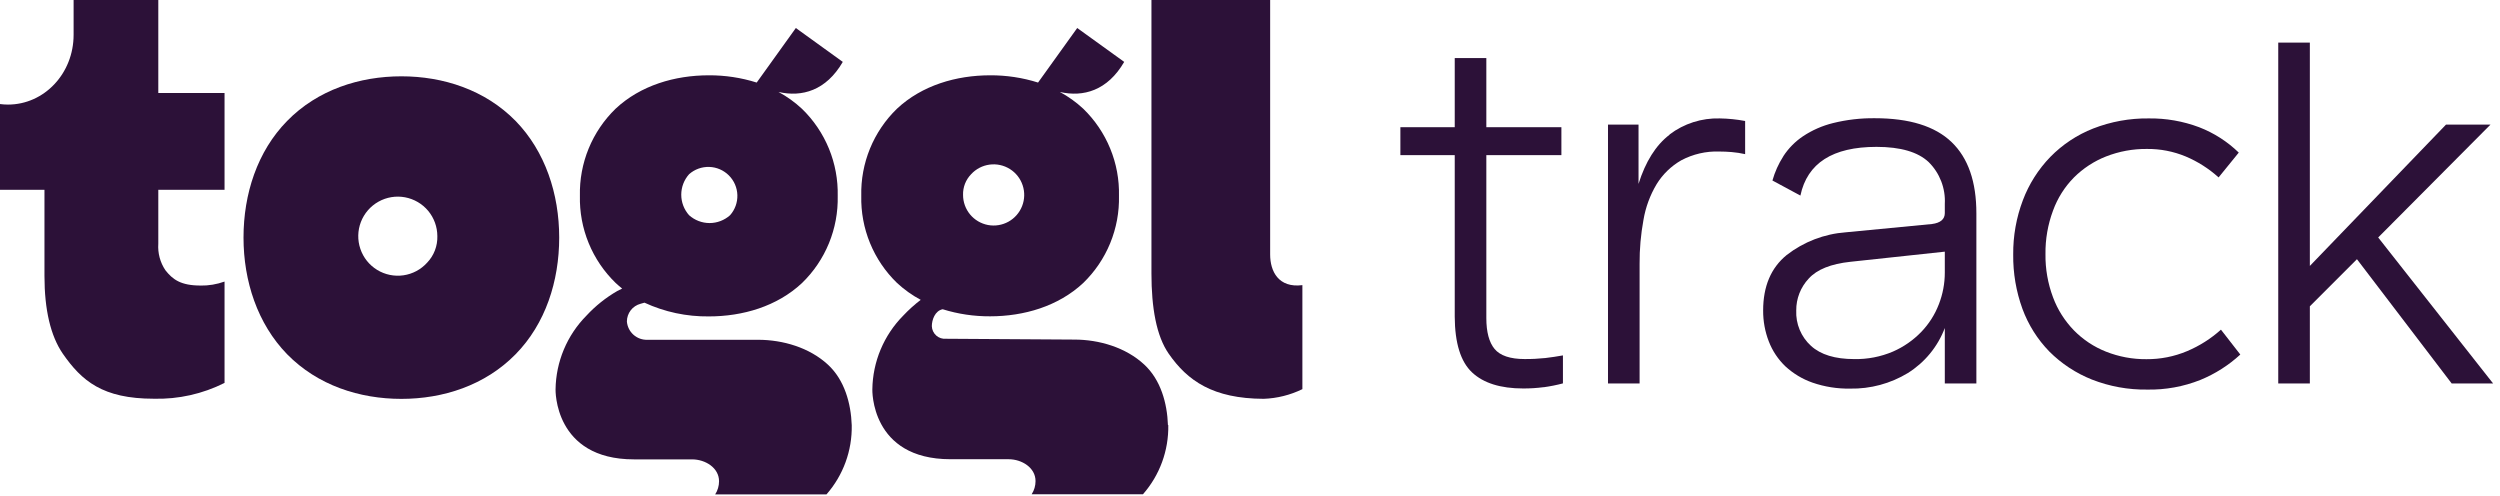
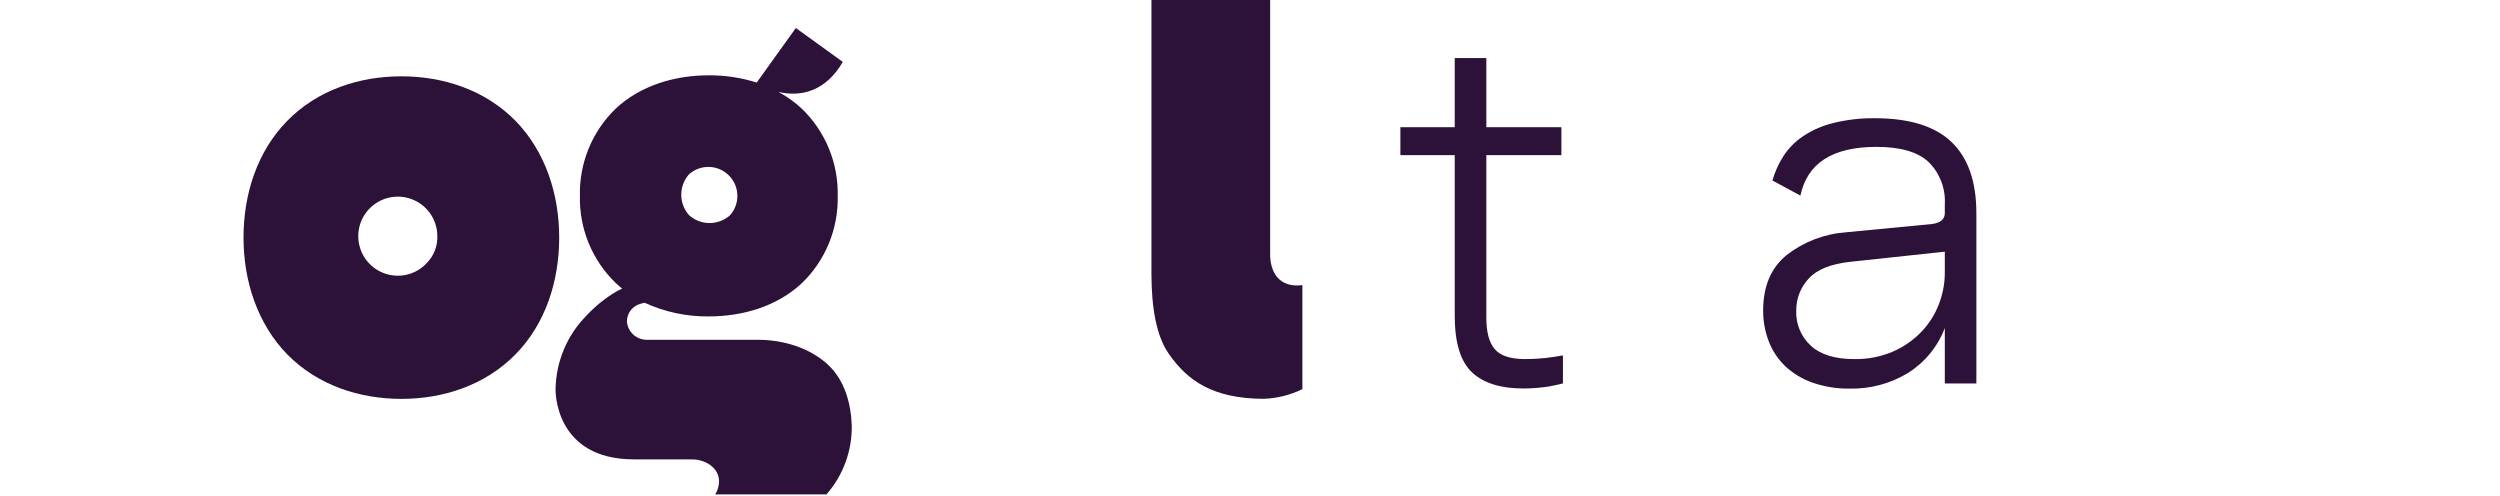
<svg xmlns="http://www.w3.org/2000/svg" width="131" height="26" viewBox="0 0 131 26" fill="none">
  <g clip-path="url(#clip0_9001_6275)">
    <path d="M80.894 20.287C80.538 20.334 80.18 20.357 79.821 20.356C78.629 20.356 77.734 20.075 77.136 19.514C76.537 18.952 76.235 17.978 76.228 16.59V8.128H73.38V6.664H76.228V3.043H77.884V6.664H81.817V8.128H77.884V16.671C77.884 17.394 78.028 17.939 78.317 18.286C78.606 18.634 79.132 18.814 79.89 18.814C80.252 18.817 80.615 18.799 80.975 18.761C81.282 18.725 81.589 18.679 81.898 18.623V20.089C81.564 20.178 81.226 20.245 80.884 20.292" fill="#2C1138" />
    <path d="M36.108 9.129C36.398 8.872 36.776 8.735 37.163 8.747C37.551 8.758 37.919 8.918 38.193 9.192C38.467 9.466 38.627 9.834 38.638 10.222C38.65 10.61 38.513 10.987 38.256 11.277C37.961 11.541 37.578 11.688 37.182 11.688C36.786 11.688 36.403 11.541 36.108 11.277C35.844 10.982 35.698 10.599 35.698 10.203C35.698 9.807 35.844 9.424 36.108 9.129ZM44.631 22.283C44.59 21.131 44.253 19.914 43.389 19.113C42.422 18.215 41.025 17.805 39.727 17.805H33.927C33.658 17.815 33.396 17.721 33.195 17.542C32.994 17.364 32.87 17.114 32.849 16.846C32.85 16.634 32.92 16.428 33.049 16.26C33.178 16.092 33.36 15.972 33.565 15.918C33.565 15.918 33.663 15.892 33.77 15.86C34.826 16.348 35.979 16.594 37.143 16.58C38.918 16.58 40.716 16.057 42.024 14.832C42.634 14.242 43.115 13.531 43.437 12.746C43.759 11.96 43.915 11.117 43.896 10.268C43.915 9.419 43.759 8.575 43.437 7.79C43.115 7.004 42.634 6.294 42.024 5.703C41.653 5.356 41.239 5.059 40.792 4.818C42.019 5.102 43.29 4.75 44.162 3.243L41.702 1.468L39.651 4.326C38.84 4.07 37.993 3.942 37.143 3.946C35.368 3.946 33.567 4.471 32.258 5.696C31.649 6.286 31.168 6.997 30.846 7.782C30.524 8.568 30.368 9.411 30.387 10.26C30.368 11.109 30.524 11.953 30.846 12.738C31.168 13.524 31.649 14.234 32.258 14.825C32.368 14.929 32.484 15.025 32.601 15.121L32.347 15.248C31.746 15.595 31.201 16.03 30.73 16.539C29.71 17.57 29.131 18.955 29.111 20.404C29.111 20.404 29.013 24.071 33.22 24.071H36.263C36.965 24.071 37.678 24.517 37.678 25.217C37.678 25.462 37.608 25.701 37.475 25.907H43.307C44.185 24.906 44.657 23.613 44.631 22.283Z" fill="#2C1138" />
-     <path d="M50.887 9.129C51.14 8.854 51.481 8.676 51.852 8.626C52.222 8.576 52.598 8.657 52.915 8.855C53.232 9.053 53.47 9.355 53.587 9.71C53.705 10.065 53.695 10.449 53.559 10.797C53.423 11.145 53.17 11.435 52.844 11.616C52.517 11.797 52.137 11.859 51.77 11.79C51.403 11.72 51.071 11.525 50.833 11.238C50.594 10.95 50.464 10.588 50.464 10.214C50.458 10.014 50.493 9.815 50.565 9.629C50.638 9.443 50.747 9.273 50.887 9.129ZM61.2 22.273C61.16 21.121 60.822 19.904 59.958 19.103C58.992 18.205 57.594 17.794 56.296 17.794L49.576 17.751C49.483 17.76 49.389 17.749 49.3 17.721C49.212 17.692 49.13 17.645 49.059 17.583C48.989 17.521 48.933 17.446 48.893 17.361C48.853 17.277 48.831 17.185 48.828 17.092C48.828 16.767 48.99 16.285 49.396 16.204C50.2 16.455 51.037 16.579 51.879 16.575C53.654 16.575 55.452 16.052 56.763 14.827C57.372 14.236 57.853 13.526 58.175 12.741C58.497 11.955 58.654 11.111 58.634 10.263C58.654 9.414 58.498 8.57 58.175 7.785C57.853 6.999 57.372 6.289 56.763 5.698C56.393 5.354 55.98 5.058 55.535 4.818C56.765 5.102 58.033 4.75 58.908 3.243L56.446 1.468L54.394 4.326C53.583 4.07 52.737 3.942 51.886 3.946C50.111 3.946 48.311 4.471 47.002 5.696C46.392 6.286 45.911 6.997 45.589 7.782C45.267 8.568 45.111 9.411 45.131 10.26C45.111 11.109 45.267 11.953 45.589 12.738C45.911 13.524 46.392 14.234 47.002 14.825C47.377 15.172 47.794 15.471 48.245 15.712C47.918 15.963 47.611 16.239 47.329 16.539C46.31 17.57 45.73 18.955 45.711 20.404C45.711 20.404 45.6 24.063 49.804 24.063H52.847C53.55 24.063 54.262 24.509 54.262 25.209C54.263 25.454 54.192 25.693 54.059 25.899H59.892C60.77 24.898 61.243 23.606 61.218 22.275" fill="#2C1138" />
    <path d="M68.245 20.404V14.941C66.992 15.101 66.556 14.216 66.556 13.339V0H60.336V14.335C60.336 16.11 60.589 17.599 61.241 18.535C62.227 19.955 63.561 20.888 66.216 20.898C66.921 20.873 67.612 20.7 68.245 20.391" fill="#2C1138" />
    <path d="M22.384 13.762C22.06 14.122 21.62 14.357 21.142 14.426C20.663 14.495 20.175 14.395 19.762 14.142C19.349 13.889 19.038 13.5 18.883 13.041C18.727 12.583 18.737 12.085 18.91 11.633C19.084 11.181 19.41 10.804 19.832 10.568C20.255 10.331 20.746 10.25 21.222 10.338C21.698 10.427 22.128 10.678 22.438 11.05C22.747 11.422 22.916 11.891 22.917 12.375C22.924 12.63 22.88 12.884 22.789 13.122C22.697 13.36 22.56 13.578 22.384 13.762ZM27.02 6.34C25.414 4.702 23.216 3.999 21.032 3.999C18.849 3.999 16.648 4.699 15.043 6.34C13.481 7.935 12.76 10.166 12.76 12.449C12.76 14.731 13.493 16.965 15.043 18.56C16.648 20.198 18.846 20.901 21.032 20.901C23.218 20.901 25.414 20.198 27.02 18.56C28.584 16.965 29.302 14.733 29.302 12.449C29.302 10.164 28.572 7.935 27.02 6.34Z" fill="#2C1138" />
-     <path d="M10.506 14.962C9.471 14.962 9.048 14.645 8.665 14.158C8.391 13.749 8.261 13.261 8.295 12.771V9.946H11.766V4.874H8.295V0H3.857V1.823C3.857 3.852 2.318 5.48 0.418 5.48C0.278 5.48 0.139 5.47 0 5.452V9.946H2.33V14.455C2.33 16.23 2.65 17.602 3.292 18.535C4.283 19.96 5.379 20.893 8.059 20.893C9.344 20.927 10.618 20.642 11.766 20.064V14.754C11.36 14.9 10.93 14.972 10.498 14.964" fill="#2C1138" />
-     <path d="M87.487 7.045C88.243 6.474 89.17 6.178 90.117 6.205C90.563 6.212 91.007 6.257 91.445 6.34V8.077C91.213 8.025 90.978 7.988 90.741 7.968C90.525 7.95 90.307 7.94 90.091 7.94C89.397 7.916 88.709 8.075 88.096 8.401C87.569 8.703 87.126 9.132 86.808 9.649C86.463 10.225 86.23 10.859 86.118 11.521C85.978 12.281 85.91 13.053 85.915 13.826V20.092H84.259V6.53H85.859V9.636C86.222 8.477 86.764 7.608 87.487 7.057" fill="#2C1138" />
    <path d="M96.971 13.717C95.942 13.825 95.21 14.119 94.775 14.599C94.352 15.051 94.118 15.648 94.123 16.268C94.108 16.615 94.169 16.961 94.303 17.282C94.437 17.603 94.639 17.89 94.897 18.124C95.404 18.585 96.159 18.816 97.161 18.816C97.858 18.83 98.549 18.696 99.19 18.423C99.747 18.18 100.251 17.83 100.673 17.394C101.076 16.976 101.39 16.482 101.597 15.941C101.802 15.414 101.908 14.853 101.908 14.287V13.187L96.971 13.717ZM93.446 8.186C93.716 7.772 94.066 7.416 94.476 7.141C94.957 6.821 95.49 6.587 96.051 6.449C96.769 6.271 97.507 6.186 98.247 6.195C100.054 6.195 101.392 6.611 102.261 7.443C103.13 8.275 103.564 9.522 103.562 11.186V20.092H101.908V17.188C101.537 18.166 100.856 18.995 99.969 19.549C99.058 20.101 98.01 20.383 96.946 20.363C96.277 20.375 95.611 20.269 94.978 20.051C94.45 19.867 93.966 19.576 93.555 19.197C93.173 18.831 92.876 18.386 92.686 17.893C92.485 17.375 92.385 16.823 92.389 16.268C92.389 15.002 92.8 14.034 93.621 13.364C94.516 12.669 95.597 12.254 96.728 12.172L101.229 11.739C101.683 11.683 101.908 11.485 101.908 11.168V10.681C101.93 10.278 101.865 9.876 101.72 9.5C101.575 9.123 101.353 8.782 101.067 8.498C100.505 7.964 99.592 7.696 98.328 7.696C96.03 7.696 94.701 8.547 94.341 10.248L92.876 9.459C93.002 9.01 93.194 8.583 93.446 8.191" fill="#2C1138" />
-     <path d="M105.999 10.491C106.318 9.646 106.806 8.875 107.434 8.226C108.071 7.575 108.838 7.066 109.686 6.733C110.612 6.372 111.598 6.193 112.592 6.205C113.495 6.193 114.392 6.349 115.237 6.667C116.01 6.966 116.716 7.418 117.311 7.996L116.254 9.297C115.745 8.836 115.162 8.465 114.529 8.198C113.887 7.932 113.197 7.798 112.501 7.805C111.768 7.797 111.04 7.931 110.358 8.198C109.728 8.446 109.156 8.82 108.677 9.297C108.19 9.79 107.816 10.383 107.579 11.034C107.307 11.763 107.173 12.537 107.183 13.316C107.173 14.089 107.307 14.857 107.579 15.581C107.82 16.229 108.194 16.819 108.677 17.315C109.153 17.8 109.726 18.179 110.358 18.428C111.031 18.694 111.749 18.828 112.473 18.821C113.204 18.827 113.929 18.684 114.603 18.4C115.253 18.127 115.853 17.746 116.378 17.274L117.392 18.578C116.78 19.141 116.073 19.591 115.303 19.907C114.416 20.26 113.468 20.433 112.513 20.414C111.521 20.428 110.534 20.249 109.61 19.886C108.777 19.554 108.02 19.055 107.386 18.421C106.764 17.782 106.284 17.02 105.976 16.184C105.645 15.272 105.481 14.309 105.492 13.339C105.483 12.366 105.655 11.4 105.999 10.491Z" fill="#2C1138" />
-     <path d="M119.38 2.232V20.092H121.036V16.05L123.504 13.582L128.467 20.092H130.637L124.617 12.444L130.501 6.53H128.17L121.036 13.935V2.232H119.38Z" fill="#2C1138" />
  </g>
  <defs>
    <clipPath id="clip0_9001_6275">
      <rect width="130.637" height="26" fill="white" />
    </clipPath>
  </defs>
</svg>